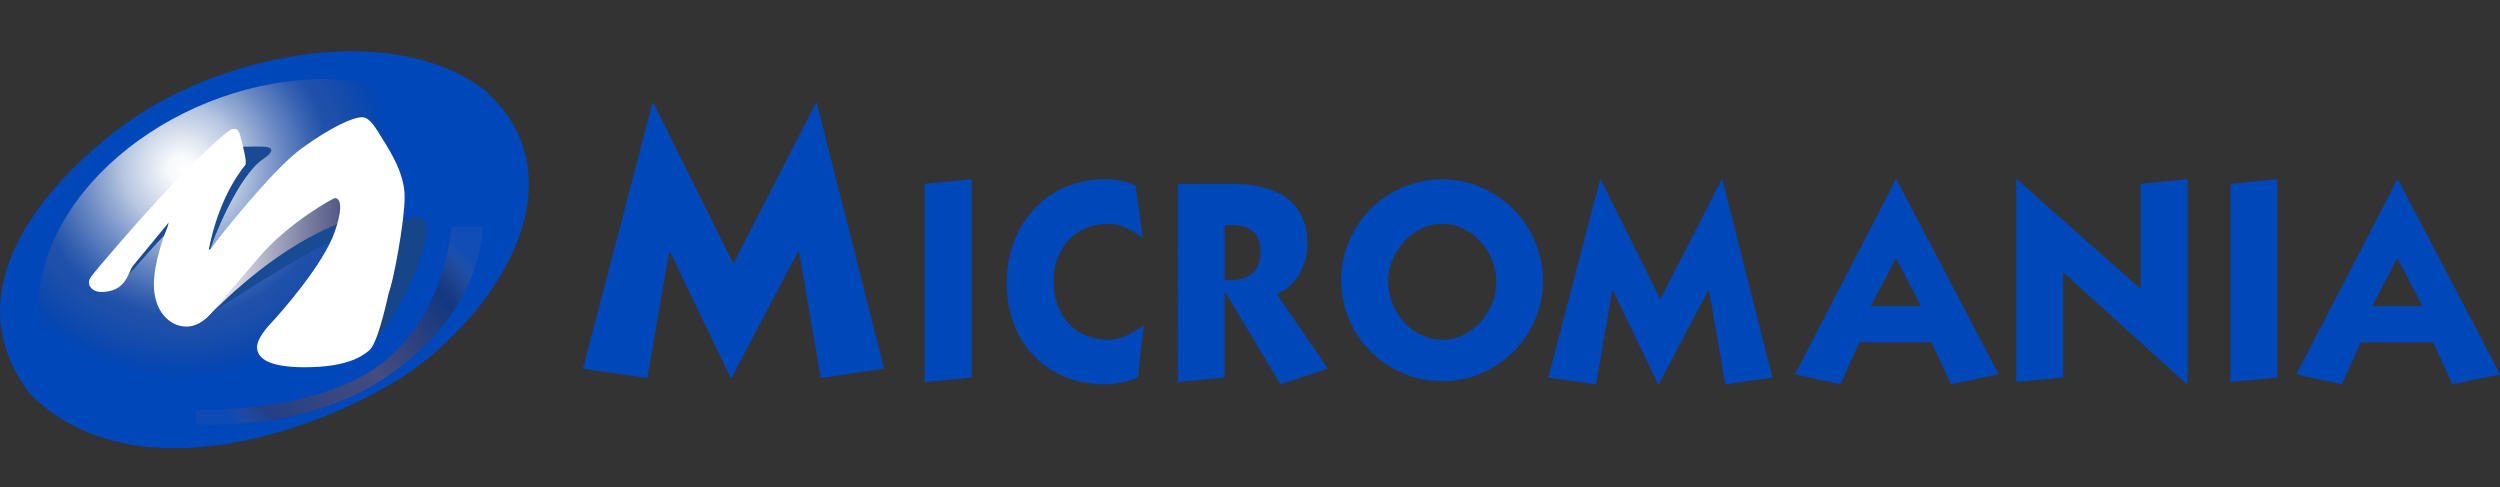
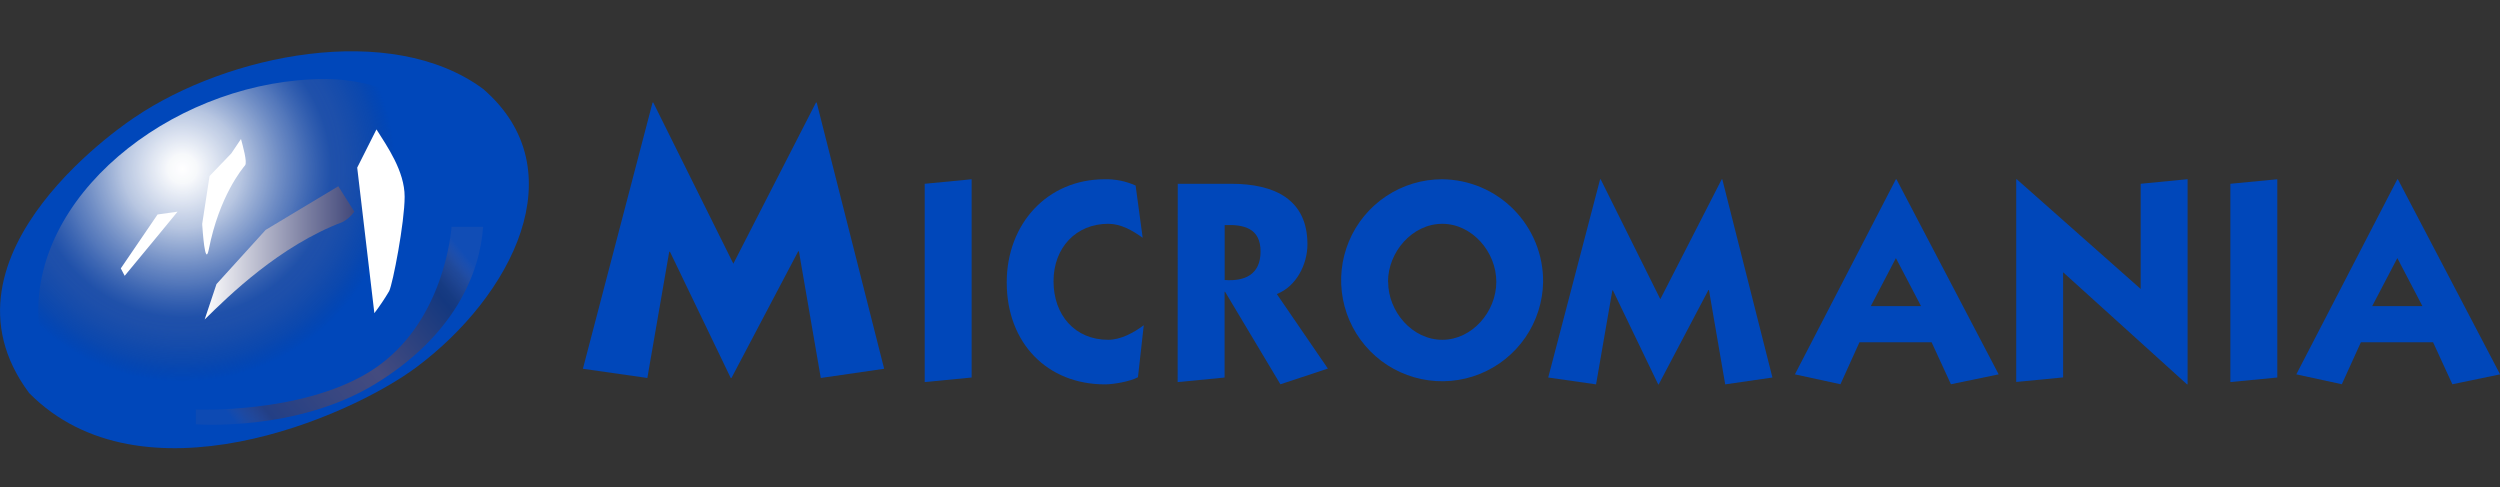
<svg xmlns="http://www.w3.org/2000/svg" width="195" height="38" viewBox="0 0 195 38" fill="none">
  <rect x="0" y="0" width="195" height="38" fill="#333333" stroke="none" />
  <g clip-path="url(#clip0)">
    <path d="M63.645 8H63.702L68.964 28.764L64.021 29.482L62.316 19.609H62.257L57.054 29.482H56.998L52.258 19.637H52.199L50.493 29.482L45.466 28.764L50.9 8H50.956L57.201 20.566L63.645 8Z" fill="#0047BA" />
    <path d="M75.787 13.982V29.446L72.127 29.801V14.335L75.787 13.982Z" fill="#0047BA" />
    <path d="M89.129 18.549C88.332 17.971 87.429 17.456 86.439 17.456C83.942 17.456 82.175 19.308 82.175 21.936C82.175 24.565 83.834 26.504 86.439 26.504C87.429 26.504 88.439 25.946 89.214 25.367L88.761 29.423C88.159 29.757 86.848 29.981 86.189 29.981C81.691 29.981 78.525 26.771 78.525 22.026C78.525 17.456 81.691 13.982 86.169 13.982C86.999 13.963 87.822 14.131 88.578 14.473L89.129 18.549Z" fill="#0047BA" />
    <path d="M91.865 14.334H96.018C99.462 14.334 101.98 15.581 101.98 19.056C101.98 20.637 101.098 22.355 99.59 22.934L103.574 28.749L99.871 29.975L95.558 22.762H95.517V29.448L91.857 29.803L91.865 14.334ZM95.525 21.841C97.096 21.954 98.323 21.419 98.323 19.614C98.323 17.808 97.037 17.497 95.525 17.556V21.841Z" fill="#0047BA" />
    <path d="M120.363 21.98C120.339 23.533 119.857 25.044 118.977 26.323C118.097 27.603 116.858 28.594 115.417 29.171C113.976 29.749 112.396 29.888 110.876 29.57C109.356 29.253 107.963 28.494 106.874 27.387C105.784 26.281 105.046 24.877 104.752 23.352C104.457 21.828 104.62 20.25 105.22 18.818C105.819 17.386 106.829 16.162 108.122 15.302C109.414 14.442 110.932 13.982 112.485 13.982C114.59 14 116.602 14.852 118.079 16.352C119.555 17.851 120.377 19.876 120.363 21.98ZM108.275 21.98C108.275 24.321 110.171 26.504 112.496 26.504C114.82 26.504 116.713 24.321 116.713 21.98C116.713 19.64 114.82 17.457 112.496 17.457C110.171 17.457 108.265 19.643 108.265 21.98H108.275Z" fill="#0047BA" />
    <path d="M134.296 13.982H134.338L138.249 29.446L134.566 29.981L133.299 22.626H133.255L129.379 29.981H129.338L125.807 22.649H125.763L124.493 29.981L120.761 29.446L124.809 13.982H124.85L129.505 23.336L134.296 13.982Z" fill="#0047BA" />
    <path d="M147.924 13.982L155.896 29.199L152.172 29.971L150.665 26.695H145.038L143.555 29.971L140.003 29.199L147.88 13.982H147.924ZM145.923 23.876H149.84L147.88 20.131L145.923 23.876Z" fill="#0047BA" />
    <path d="M170.589 29.981L160.924 21.237V29.438L157.265 29.793V13.982H157.308L166.973 22.538V14.334L170.633 13.977V29.976L170.589 29.981Z" fill="#0047BA" />
    <path d="M177.628 13.982V29.446L173.968 29.801V14.335L177.628 13.982Z" fill="#0047BA" />
    <path d="M187.035 13.982L195.008 29.199L191.284 29.971L189.779 26.695H184.15L182.663 29.971L179.112 29.199L186.992 13.982H187.035ZM185.032 23.876H188.949L186.992 20.131L185.032 23.876Z" fill="#0047BA" />
    <path d="M10.536 9.132C17.734 4.268 30.461 1.599 37.683 6.937C45.045 13.284 39.869 23.12 32.495 28.632C27.181 32.598 11.021 39.501 2.278 30.663C-5.881 19.726 10.536 9.132 10.536 9.132Z" fill="#0047BA" />
    <path d="M2.983 24.25C2.983 14.528 14.22 6.166 25.35 6.166C31.017 6.166 36.338 9.521 36.106 15.485C36.106 21.922 28.321 33.252 14.329 33.687C6.203 33.687 2.983 28.475 2.983 24.25Z" fill="url(#paint0_radial)" />
-     <path d="M29.212 26.657C30.913 24.535 32.195 22.11 32.99 19.51C35.251 11.918 23.645 23.447 23.645 23.447L29.212 26.657Z" fill="#164589" />
-     <path d="M9.056 21.67L9.838 21.515C9.838 21.515 9.754 21.629 10.041 21.394C10.329 21.16 12.94 18.013 13.406 17.89C13.872 17.766 13.853 24.474 13.853 24.474C13.853 24.474 14.493 25.136 15.592 24.674C14.7 25.882 24.625 18.757 26.879 18.534C28.707 18.293 28.427 17.887 28.427 17.887L27.637 13.167L15.964 20.402C15.964 20.402 16.097 20.609 16.336 19.662C16.575 18.716 18.582 13.716 20.514 12.416C21.613 11.675 21.123 11.45 20.514 11.436C19.906 11.421 18.099 11.421 17.824 11.585C17.548 11.75 12.751 16.515 12.751 16.515L9.423 19.844L9.056 21.67Z" fill="#184B94" />
    <path d="M15.963 24.921C17.823 23.092 21.799 19.177 26.743 17.308C27.098 17.112 27.404 16.839 27.637 16.508L26.388 14.527L20.722 17.931L16.886 22.158L15.963 24.921Z" fill="url(#paint1_linear)" />
    <path d="M18.797 10.842C18.937 11.371 19.306 12.661 19.116 12.895C18.925 13.129 17.108 15.262 16.285 19.46C15.99 20.885 15.802 17.902 15.773 17.528C15.769 17.501 15.769 17.474 15.773 17.448L16.345 13.731L18.036 11.972L18.797 10.842Z" fill="url(#paint2_linear)" />
    <path d="M9.725 21.513C10.751 20.288 13.853 16.508 13.853 16.508L12.29 16.73L9.423 20.933L9.725 21.513Z" fill="url(#paint3_linear)" />
    <path d="M29.364 10.092C30.181 11.394 31.562 13.333 31.562 15.343C31.562 17.352 30.637 22.142 30.355 22.707C30.004 23.303 29.618 23.877 29.2 24.427L27.862 13.075L29.364 10.092Z" fill="url(#paint4_linear)" />
-     <path d="M7.86 22.775C7.266 22.775 6.611 22.241 7.116 21.567C7.621 20.893 10.686 17.328 12.855 15.014C15.024 12.7 17.746 10.077 18.149 10.06C18.553 10.043 18.683 10.087 18.874 11.249C18.992 12.019 18.575 12.316 18.367 12.522C18.009 12.908 15.71 14.036 16.193 19.195C16.253 19.7 16.434 19.437 16.64 19.137C16.845 18.838 21.198 13.249 23.57 11.543C25.758 9.971 27.466 9.143 28.268 9.143C29.07 9.143 30.231 11.128 30.647 14.215C31.062 17.302 30.888 20.413 30.439 22.372C29.99 24.331 29.398 26.85 28.775 27.355C28.152 27.86 26.944 28.645 23.763 28.645C20.582 28.645 20.05 27.756 20.05 27.075C20.05 26.393 20.852 25.502 21.299 25.029C21.746 24.555 25.224 20.669 26.118 18.06C27.012 15.452 26.207 15.449 26.118 15.449C26.028 15.449 22.495 17.348 20.169 20.106C17.843 22.864 16.884 23.85 16.683 24.14C16.483 24.43 15.7 25.473 14.541 25.473C13.159 25.473 12.002 24.183 12.002 22.203C12.002 20.365 12.913 18.067 13.07 17.688C13.227 17.309 13.07 17.087 12.828 17.266C12.587 17.444 11.29 18.823 10.352 20.691C9.949 21.536 9.696 22.775 7.86 22.775Z" fill="white" />
    <path d="M35.222 17.689C35.087 19.291 34.106 25.786 28.753 29.042C23.401 32.298 15.275 31.94 15.275 31.94V33.095C15.275 33.095 23.121 33.711 29.285 29.938C35.449 26.165 37.441 21.293 37.683 17.689H35.222Z" fill="url(#paint5_linear)" />
  </g>
  <defs>
    <radialGradient id="paint0_radial" cx="0" cy="0" r="1" gradientUnits="userSpaceOnUse" gradientTransform="translate(14.229 13.166) scale(16.606)">
      <stop stop-color="white" />
      <stop offset="0.07" stop-color="#F9FAFC" stop-opacity="0.99" />
      <stop offset="0.16" stop-color="#EAEDF4" stop-opacity="0.94" />
      <stop offset="0.28" stop-color="#D0D7E6" stop-opacity="0.88" />
      <stop offset="0.4" stop-color="#ACB8D3" stop-opacity="0.78" />
      <stop offset="0.54" stop-color="#7E90BB" stop-opacity="0.66" />
      <stop offset="0.68" stop-color="#47619E" stop-opacity="0.52" />
      <stop offset="0.7" stop-color="#3F5A9A" stop-opacity="0.5" />
      <stop offset="0.76" stop-color="#3D5899" stop-opacity="0.47" />
      <stop offset="0.83" stop-color="#365394" stop-opacity="0.39" />
      <stop offset="0.91" stop-color="#2A4A8D" stop-opacity="0.26" />
      <stop offset="0.98" stop-color="#1A3D83" stop-opacity="0.07" />
      <stop offset="1" stop-color="#14387F" stop-opacity="0" />
    </radialGradient>
    <linearGradient id="paint1_linear" x1="15.963" y1="19.725" x2="27.637" y2="19.725" gradientUnits="userSpaceOnUse">
      <stop stop-color="white" />
      <stop offset="0.04" stop-color="#F7F7F9" />
      <stop offset="0.71" stop-color="#767A9E" />
      <stop offset="1" stop-color="#42487A" />
    </linearGradient>
    <linearGradient id="paint2_linear" x1="940.879" y1="2750.45" x2="799.405" y2="2907.18" gradientUnits="userSpaceOnUse">
      <stop stop-color="white" />
      <stop offset="0.04" stop-color="#F7F7F9" />
      <stop offset="0.71" stop-color="#767A9E" />
      <stop offset="1" stop-color="#42487A" />
    </linearGradient>
    <linearGradient id="paint3_linear" x1="1117.82" y1="1628.98" x2="1058.13" y2="1716.15" gradientUnits="userSpaceOnUse">
      <stop stop-color="white" />
      <stop offset="0.04" stop-color="#F7F7F9" />
      <stop offset="0.71" stop-color="#767A9E" />
      <stop offset="1" stop-color="#42487A" />
    </linearGradient>
    <linearGradient id="paint4_linear" x1="1212.29" y1="4326.35" x2="1345.44" y2="4650.95" gradientUnits="userSpaceOnUse">
      <stop stop-color="white" />
      <stop offset="0.04" stop-color="#F7F7F9" />
      <stop offset="0.71" stop-color="#767A9E" />
      <stop offset="1" stop-color="#42487A" />
    </linearGradient>
    <linearGradient id="paint5_linear" x1="19.024" y1="33.752" x2="36.12" y2="19.682" gradientUnits="userSpaceOnUse">
      <stop stop-color="#425595" stop-opacity="0.2" />
      <stop offset="0.04" stop-color="#344B8E" stop-opacity="0.55" />
      <stop offset="0.09" stop-color="#284288" stop-opacity="0.87" />
      <stop offset="0.11" stop-color="#233F85" />
      <stop offset="0.33" stop-color="#384781" />
      <stop offset="0.5" stop-color="#444B7F" />
      <stop offset="0.84" stop-color="#14387F" />
      <stop offset="0.87" stop-color="#173A80" stop-opacity="0.96" />
      <stop offset="0.9" stop-color="#204085" stop-opacity="0.86" />
      <stop offset="0.94" stop-color="#2E4A8C" stop-opacity="0.69" />
      <stop offset="0.97" stop-color="#435797" stop-opacity="0.44" />
      <stop offset="1" stop-color="#5765A1" stop-opacity="0.2" />
    </linearGradient>
    <clipPath id="clip0">
      <rect width="195" height="38" fill="white" />
    </clipPath>
  </defs>
</svg>